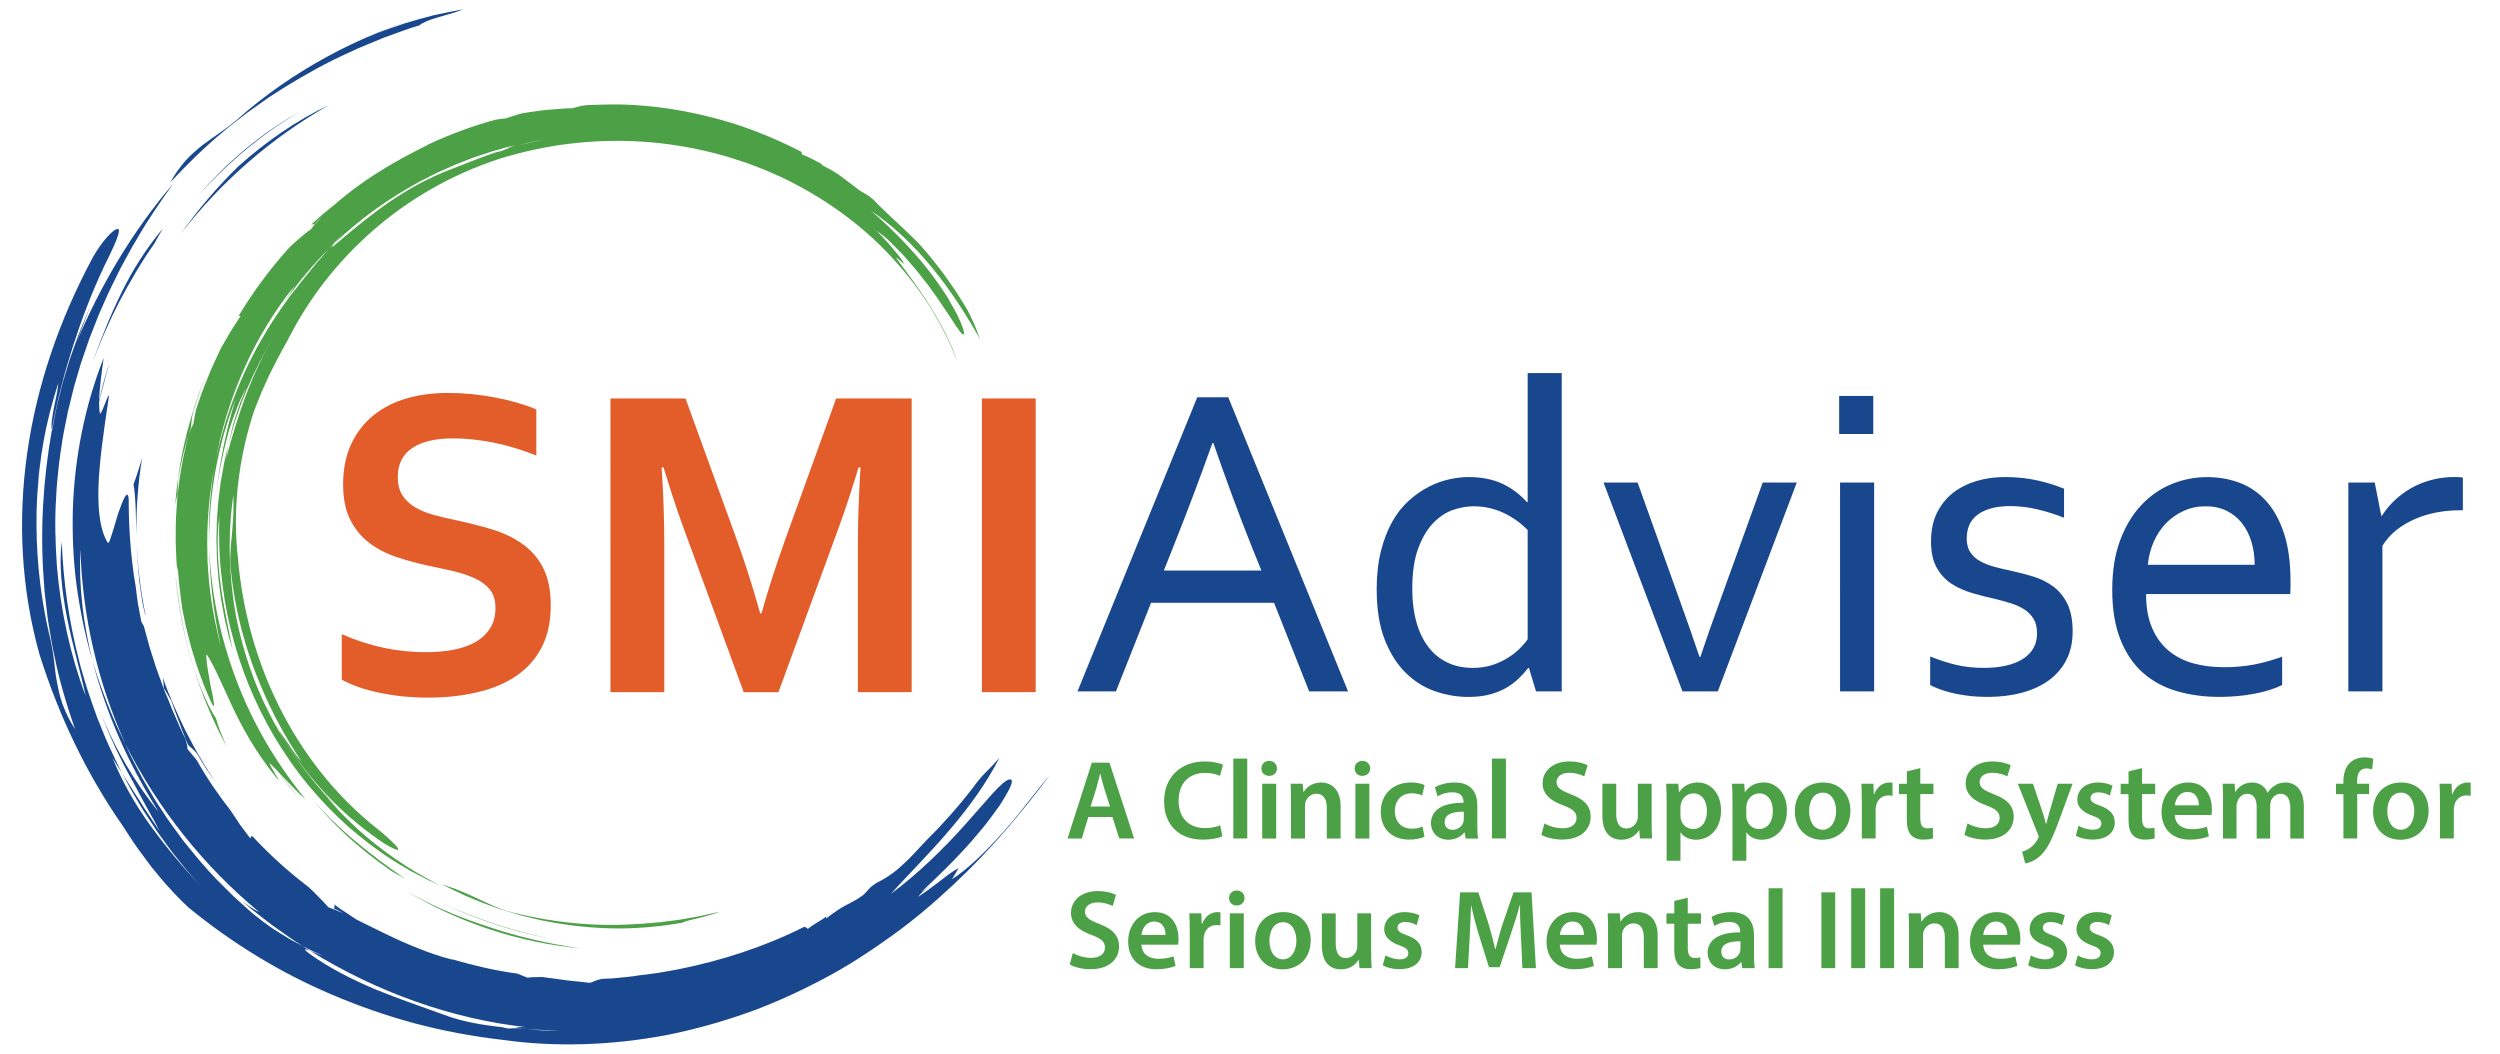
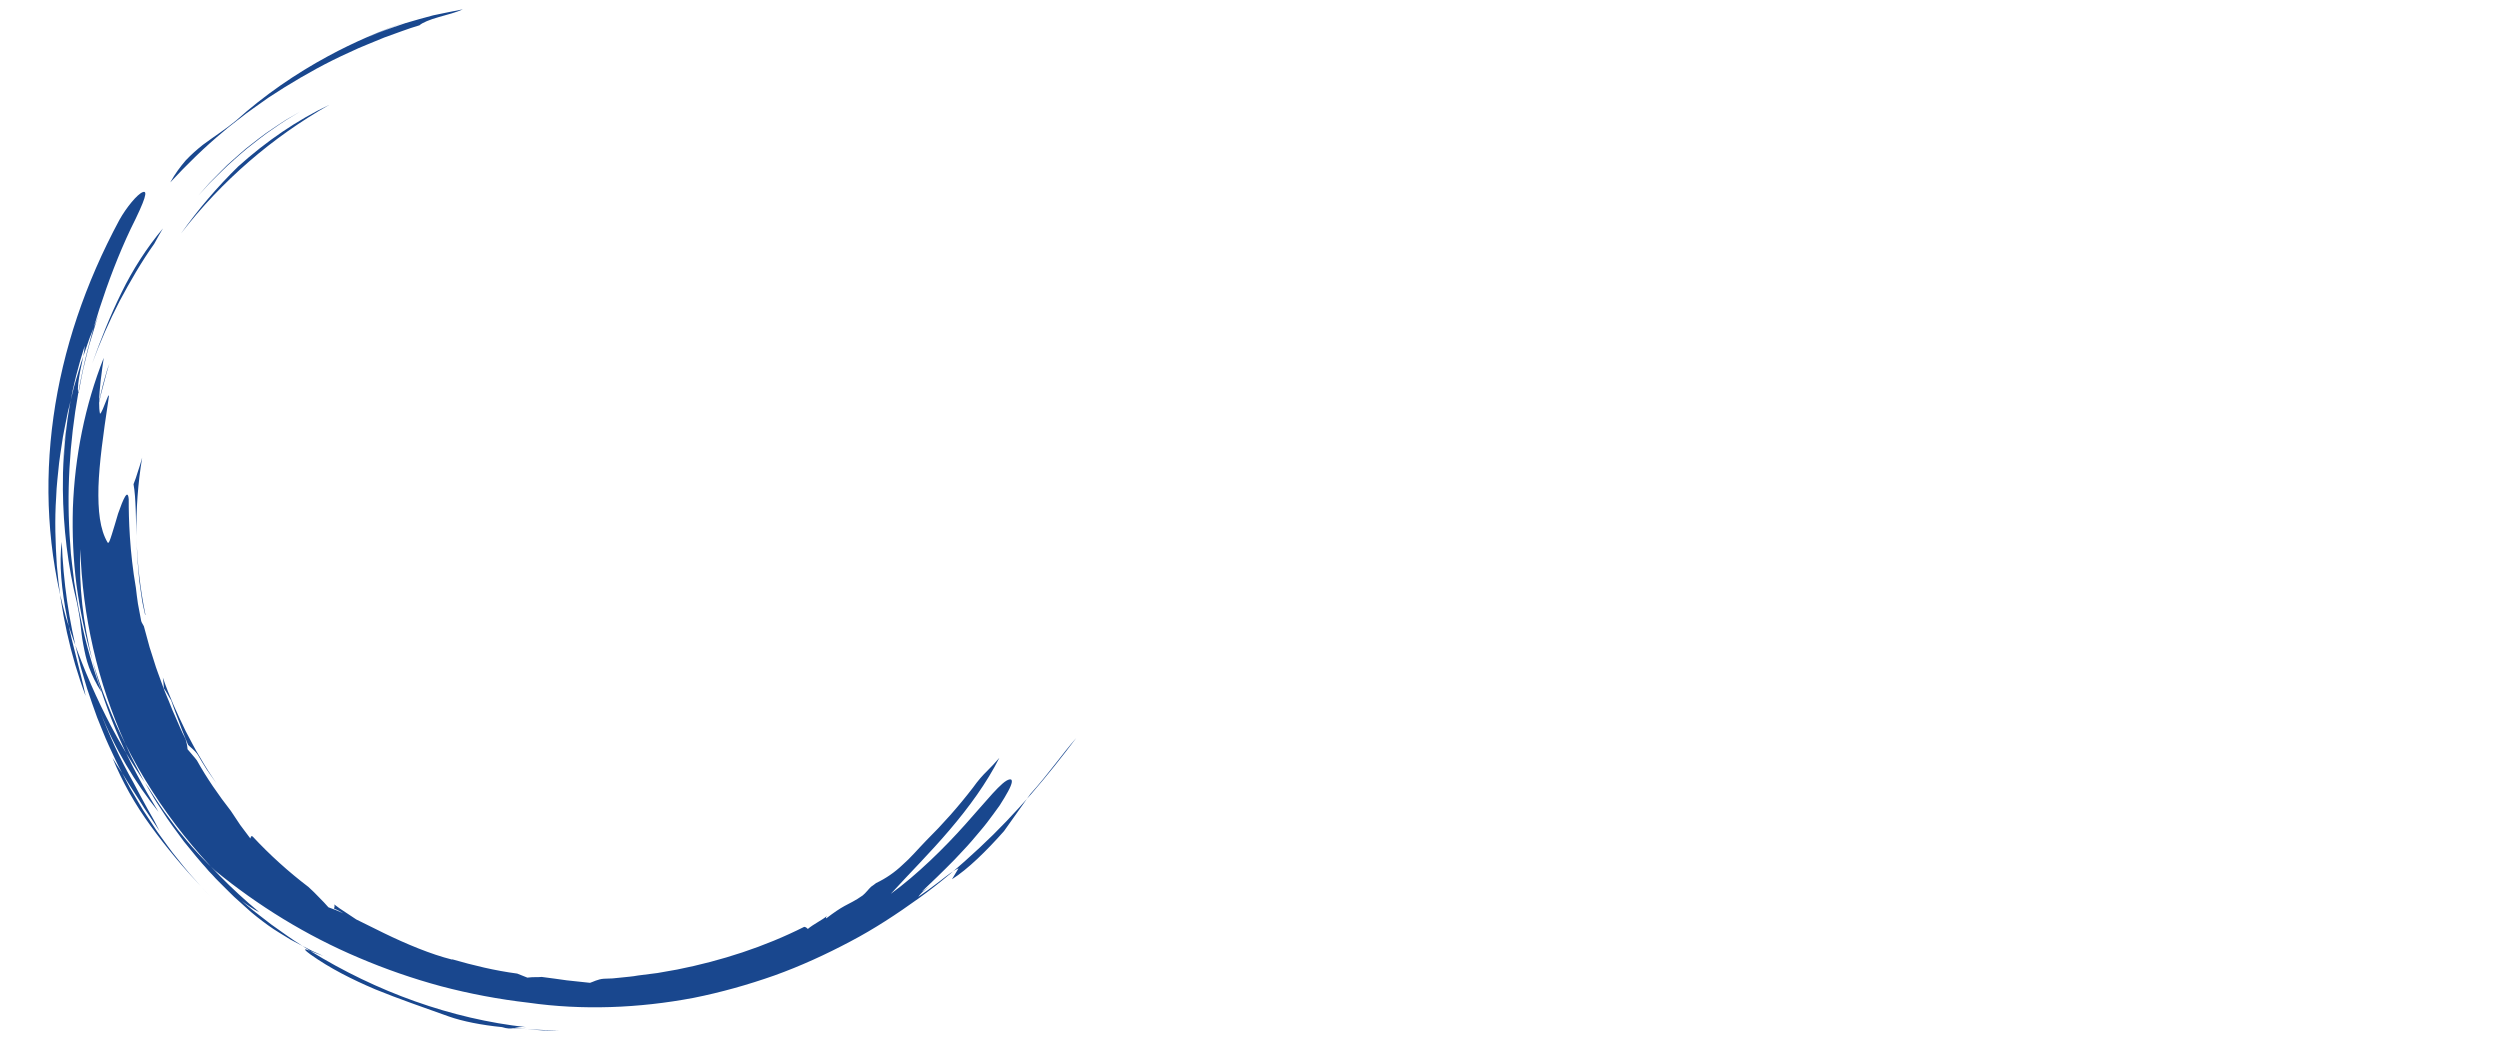
<svg xmlns="http://www.w3.org/2000/svg" width="612px" height="258px" viewBox="0 0 1210 515">
  <style type="text/css">.st0{fill:#19478E;} .st1{fill:#4CA046;} .st2{fill:#E25D29;}</style>
-   <path d="M520.7 337.85l58.53-143.73h15.15l58.54 143.73h-19l-17.17-43.3h-60.1l-17.16 43.3h-18.8zm65.95-121.38c-6.4 17.9-12.54 34.15-18.37 48.77l-5.37 13.54h47.65l-5.45-13.52c-5.9-14.88-11.9-31.15-18.02-48.78h-.43zM666.9 288.12c0-7.1.7-13.37 2.08-18.85s3.24-10.26 5.53-14.34c2.3-4.08 5-7.5 8.07-10.26 3.08-2.76 6.27-5 9.56-6.7 3.3-1.73 6.64-2.96 10.04-3.72 3.4-.75 6.6-1.13 9.6-1.13 6.24 0 11.65 1.04 16.23 3.12s8.7 5.12 12.35 9.13h.32V182.3h16.65v155.56h-12.57l-3.44-11.4h-.42c-1.3 1.66-2.8 3.32-4.5 5-1.73 1.7-3.75 3.22-6.08 4.58-2.33 1.36-5 2.45-8.06 3.28-3.04.82-6.57 1.24-10.58 1.24-5.6 0-11.06-.95-16.44-2.85s-10.15-4.93-14.34-9.12-7.57-9.6-10.15-16.22c-2.55-6.64-3.84-14.72-3.84-24.24zm17.4-.22c0 5.87.65 11.2 1.98 15.95 1.32 4.76 3.24 8.8 5.75 12.14 2.5 3.32 5.6 5.88 9.24 7.67 3.65 1.8 7.84 2.7 12.57 2.7 3.5 0 6.7-.47 9.56-1.4 2.86-.94 5.42-2.12 7.68-3.55 2.26-1.43 4.2-2.95 5.8-4.57s2.88-3.1 3.8-4.46V259c-3.43-3.5-7.4-6.32-11.9-8.43-4.52-2.1-9.4-3.17-14.62-3.17-3.15 0-6.46.6-9.94 1.77-3.47 1.18-6.7 3.3-9.67 6.4-2.97 3.07-5.42 7.2-7.36 12.4-1.94 5.2-2.9 11.84-2.9 19.93zM825.07 321c2.46-7.46 5.8-16.95 10-28.48l20.46-56.72h16.65L833.6 337.85h-17.27L777.75 235.8h16.65l20.3 56.72c4.03 11.17 7.34 20.66 9.94 28.47h.43zM892.9 212.06v-18.58h16.66v18.58H892.9zm.43 125.8V235.8h16.65v102.05h-16.65zM955.2 262.98c0 2.8.6 5.1 1.8 6.88 1.18 1.8 2.77 3.24 4.77 4.35 2 1.12 4.3 2.03 6.93 2.75 2.62.72 5.34 1.36 8.14 1.93 3.85.86 7.5 1.8 10.92 2.85 3.43 1.04 6.6 2.6 9.5 4.67 2.9 2.08 5.25 4.9 7.04 8.43s2.68 8.15 2.68 13.8c0 5.16-1 9.72-3 13.7-2.02 3.97-4.84 7.3-8.5 10s-8.02 4.72-13.1 6.1c-5.1 1.4-10.68 2.1-16.77 2.1-3.7 0-7.1-.2-10.14-.6-3.04-.38-5.73-.9-8.06-1.5s-4.32-1.23-5.96-1.87c-1.65-.64-3-1.25-4.08-1.83v-13.96c4.22 1.72 8.4 3.08 12.55 4.08 4.16 1 8.73 1.5 13.72 1.5 3.94 0 7.5-.36 10.65-1.07 3.16-.7 5.9-1.77 8.17-3.17s4.04-3.14 5.27-5.25c1.24-2.1 1.86-4.57 1.86-7.36 0-2.87-.56-5.24-1.7-7.1-1.1-1.86-2.63-3.4-4.53-4.62-1.9-1.22-4.1-2.22-6.6-3-2.5-.8-5.1-1.5-7.85-2.16-3.58-.8-7.22-1.72-10.92-2.8-3.7-1.06-7.05-2.57-10.07-4.5-3.03-1.93-5.47-4.57-7.34-7.9s-2.8-7.6-2.8-12.84c0-5.37.98-10.02 2.9-13.96 1.94-3.94 4.56-7.2 7.85-9.78 3.3-2.58 7.13-4.5 11.5-5.8 4.37-1.3 9-1.93 13.86-1.93 5.66 0 10.9.55 15.74 1.62s9.22 2.44 13.16 4.08v14.18c-4.2-1.65-8.44-3-12.74-4.03-4.3-1.04-8.72-1.6-13.26-1.67-3.84 0-7.13.4-9.85 1.18-2.72.8-4.95 1.88-6.7 3.28s-3.02 3.04-3.83 4.94c-.76 1.9-1.16 4-1.16 6.3zM1080.68 326.04c5.5 0 10.54-.45 15.1-1.34 4.54-.9 9.07-2.17 13.58-3.8v13.85c-3.65 1.8-8.16 3.2-13.54 4.24-5.37 1.03-11.14 1.55-17.3 1.55-7.3 0-14.15-.93-20.56-2.8-6.4-1.85-11.96-4.86-16.65-9-4.68-4.16-8.35-9.6-11-16.28-2.65-6.7-3.98-14.77-3.98-24.22 0-9.3 1.3-17.38 3.86-24.22 2.57-6.84 6-12.55 10.3-17.13 4.28-4.58 9.2-8.02 14.78-10.3 5.57-2.3 11.4-3.45 17.47-3.45 5.7 0 11.05.95 16.02 2.85 4.96 1.9 9.27 4.9 12.9 8.97 3.65 4.08 6.53 9.35 8.64 15.8 2.1 6.44 3.15 14.17 3.15 23.2 0 .85 0 1.58 0 2.2 0 .6-.04 1.98-.1 4.13h-70.48c0 6.52.98 12.05 2.95 16.6 1.97 4.55 4.65 8.24 8.06 11.06 3.4 2.83 7.4 4.9 11.98 6.18 4.58 1.25 9.52 1.9 14.82 1.9zm-8.78-78.64c-3.84 0-7.4.75-10.7 2.26s-6.2 3.54-8.66 6.12c-2.47 2.58-4.46 5.6-5.98 9.08-1.52 3.47-2.47 7.18-2.83 11.12h52.2c0-4-.52-7.75-1.57-11.23-1.05-3.47-2.6-6.5-4.62-9.08-2.03-2.58-4.53-4.6-7.5-6.07-3-1.46-6.43-2.2-10.34-2.2zM1197.66 249.34h-1.3c-3.93 0-7.8.36-11.6 1.07-3.8.73-7.35 1.82-10.68 3.3-3.33 1.46-6.34 3.27-9.02 5.4-2.7 2.16-4.92 4.7-6.7 7.64v71.1h-16.66V235.8h12.9l3.2 16.22h.33c1.65-2.65 3.67-5.12 6.07-7.4 2.4-2.3 5.1-4.3 8.1-6.03s6.3-3.07 9.9-4.04c3.57-.97 7.33-1.45 11.27-1.45.7 0 1.45.03 2.2.06.75.04 1.4.1 2 .16v16.02z" class="st0" />
-   <path d="M526 399.24l-3.2 10.5h-6.97l11.87-37.05h8.63l12.04 37.03h-7.25l-3.36-10.5H526zm10.6-5.12l-2.9-9.12c-.72-2.26-1.33-4.78-1.88-6.93h-.1c-.56 2.14-1.1 4.73-1.77 6.93l-2.86 9.12h9.5zM591.48 408.64c-1.6.82-5.1 1.64-9.56 1.64-11.76 0-18.9-7.37-18.9-18.63 0-12.2 8.46-19.56 19.78-19.56 4.45 0 7.63.92 9 1.64l-1.47 5.38c-1.76-.77-4.17-1.43-7.25-1.43-7.53 0-12.97 4.7-12.97 13.62 0 8.13 4.8 13.35 12.93 13.35 2.75 0 5.6-.55 7.37-1.37l1.08 5.34zM596.84 370.7h6.82v39.03h-6.82V370.7zM618.17 375.5c0 2.03-1.48 3.63-3.85 3.63-2.25 0-3.73-1.6-3.73-3.63 0-2.1 1.53-3.68 3.78-3.68 2.3 0 3.74 1.6 3.8 3.68zm-7.2 34.24v-26.76h6.82v26.76h-6.83zM625.05 390.94c0-3.08-.05-5.66-.22-7.97h5.93l.33 4h.16c1.15-2.07 4.07-4.6 8.52-4.6 4.67 0 9.5 3.02 9.5 11.48v15.9h-6.75v-15.12c0-3.85-1.43-6.76-5.1-6.76-2.7 0-4.57 1.92-5.3 3.96-.2.6-.26 1.43-.26 2.2v15.72h-6.82v-18.8zM663.7 375.5c0 2.03-1.47 3.63-3.84 3.63-2.25 0-3.73-1.6-3.73-3.63 0-2.1 1.54-3.68 3.8-3.68 2.3 0 3.73 1.6 3.78 3.68zm-7.2 34.24v-26.76h6.83v26.76h-6.82zM690.27 408.9c-1.43.67-4.23 1.38-7.58 1.38-8.36 0-13.8-5.33-13.8-13.63 0-8.02 5.48-14.3 14.88-14.3 2.47 0 5 .56 6.54 1.27l-1.2 5.06c-1.1-.5-2.7-1.04-5.12-1.04-5.17 0-8.25 3.8-8.2 8.68 0 5.5 3.58 8.63 8.2 8.63 2.36 0 4-.5 5.33-1.04l.94 5zM710.34 409.74l-.43-2.97h-.16c-1.65 2.1-4.45 3.57-7.9 3.57-5.4 0-8.42-3.9-8.42-7.97 0-6.76 6-10.16 15.9-10.1v-.45c0-1.76-.73-4.67-5.45-4.67-2.64 0-5.38.82-7.2 1.98l-1.32-4.4c1.98-1.2 5.44-2.36 9.67-2.36 8.57 0 11.05 5.44 11.05 11.27v9.67c0 2.43.1 4.8.38 6.44h-6.1zm-.88-13.1c-4.78-.1-9.34.95-9.34 5 0 2.65 1.7 3.86 3.85 3.86 2.7 0 4.67-1.76 5.28-3.68.17-.5.22-1.04.22-1.48v-3.7zM723.23 370.7h6.82v39.03h-6.82V370.7zM748.85 402.37c2.2 1.27 5.5 2.36 8.96 2.36 4.36 0 6.77-2.03 6.77-5.05 0-2.8-1.87-4.45-6.6-6.16-6.1-2.2-10-5.44-10-10.77 0-6.05 5.06-10.66 13.08-10.66 4 0 6.98.87 8.9 1.86l-1.64 5.44c-1.3-.7-3.9-1.76-7.36-1.76-4.3 0-6.16 2.3-6.16 4.45 0 2.85 2.14 4.16 7.1 6.1 6.42 2.4 9.55 5.65 9.55 10.98 0 5.94-4.5 11.1-14.07 11.1-3.9 0-7.97-1.1-10-2.3l1.5-5.6zM801.25 401.7c0 3.2.1 5.83.22 8.03h-5.93l-.33-4.07h-.1c-1.15 1.92-3.8 4.67-8.58 4.67-4.9 0-9.34-2.9-9.34-11.65v-15.7h6.76v14.55c0 4.45 1.43 7.3 5 7.3 2.7 0 4.45-1.9 5.17-3.62.23-.6.4-1.3.4-2.08v-16.15h6.75v18.74zM808.58 391.87c0-3.52-.1-6.38-.22-8.9h5.93l.32 4.12h.1c2-3.03 5.12-4.73 9.2-4.73 6.15 0 11.26 5.28 11.26 13.63 0 9.67-6.1 14.34-12.2 14.34-3.35 0-6.16-1.43-7.53-3.57h-.1v13.85h-6.77v-28.75zm6.76 6.65c0 .66.06 1.27.22 1.87.66 2.74 3.08 4.72 5.93 4.72 4.28 0 6.8-3.57 6.8-8.85 0-4.73-2.3-8.58-6.64-8.58-2.8 0-5.38 2.02-6.05 5-.16.54-.26 1.14-.26 1.7v4.12zM840.76 391.87c0-3.52-.1-6.38-.22-8.9h5.93l.33 4.12h.1c2-3.03 5.12-4.73 9.2-4.73 6.15 0 11.26 5.28 11.26 13.63 0 9.67-6.1 14.34-12.2 14.34-3.35 0-6.16-1.43-7.53-3.57h-.1v13.85h-6.77v-28.75zm6.76 6.65c0 .66.06 1.27.22 1.87.66 2.74 3.08 4.72 5.93 4.72 4.3 0 6.82-3.57 6.82-8.85 0-4.73-2.32-8.58-6.66-8.58-2.8 0-5.38 2.02-6.05 5-.18.54-.28 1.14-.28 1.7v4.12zM898.38 396.1c0 9.85-6.93 14.25-13.74 14.25-7.58 0-13.4-5.22-13.4-13.8 0-8.8 5.76-14.18 13.84-14.18 7.97 0 13.3 5.6 13.3 13.74zm-20.17.28c0 5.17 2.54 9.07 6.66 9.07 3.85 0 6.54-3.8 6.54-9.18 0-4.18-1.87-8.96-6.5-8.96-4.77 0-6.7 4.63-6.7 9.08zM903.95 391.6c0-3.63-.05-6.2-.22-8.63h5.88l.23 5.1h.22c1.32-3.78 4.45-5.7 7.3-5.7.67 0 1.05.04 1.6.16v6.37c-.55-.1-1.15-.22-1.98-.22-3.24 0-5.44 2.08-6.04 5.1-.1.62-.22 1.33-.22 2.1v13.84h-6.75V391.6zM932.54 375.33v7.64h6.43v5.05h-6.43v11.82c0 3.24.88 4.94 3.47 4.94 1.16 0 2.04-.17 2.65-.33l.1 5.17c-.98.38-2.74.66-4.88.66-2.47 0-4.56-.82-5.82-2.2-1.43-1.54-2.1-3.96-2.1-7.47v-12.57h-3.83v-5.05h3.84v-6.05l6.58-1.6zM955.6 402.37c2.2 1.27 5.5 2.36 8.95 2.36 4.35 0 6.76-2.03 6.76-5.05 0-2.8-1.86-4.45-6.6-6.16-6.1-2.2-10-5.44-10-10.77 0-6.05 5.06-10.66 13.1-10.66 4 0 6.97.87 8.9 1.86l-1.65 5.44c-1.32-.7-3.9-1.76-7.37-1.76-4.3 0-6.16 2.3-6.16 4.45 0 2.85 2.14 4.16 7.1 6.1 6.42 2.4 9.55 5.65 9.55 10.98 0 5.94-4.5 11.1-14.07 11.1-3.9 0-7.97-1.1-10-2.3l1.5-5.6zM987.6 382.97l4.84 14.34c.55 1.66 1.1 3.7 1.48 5.23h.17c.43-1.54.93-3.52 1.42-5.28l4.18-14.3h7.25l-6.7 18.25c-3.68 10-6.16 14.46-9.34 17.2-2.63 2.36-5.37 3.24-7.08 3.46l-1.54-5.72c1.15-.27 2.58-.88 3.96-1.87 1.26-.83 2.75-2.42 3.68-4.23.27-.5.44-.88.44-1.2 0-.28-.06-.67-.4-1.33l-9.77-24.55h7.4zM1009.88 403.52c1.54.94 4.45 1.92 6.87 1.92 2.96 0 4.28-1.2 4.28-2.96 0-1.82-1.1-2.75-4.4-3.9-5.22-1.83-7.42-4.68-7.36-7.82 0-4.72 3.9-8.4 10.1-8.4 2.97 0 5.56.76 7.1 1.58l-1.32 4.78c-1.15-.66-3.3-1.54-5.66-1.54-2.43 0-3.75 1.15-3.75 2.8 0 1.7 1.27 2.52 4.67 3.73 4.84 1.77 7.1 4.24 7.15 8.2 0 4.84-3.8 8.35-10.88 8.35-3.25 0-6.17-.77-8.14-1.87l1.32-4.86zM1040.9 375.33v7.64h6.42v5.05h-6.43v11.82c0 3.24.87 4.94 3.46 4.94 1.15 0 2.03-.17 2.64-.33l.1 5.17c-.98.38-2.74.66-4.88.66-2.47 0-4.56-.82-5.82-2.2-1.43-1.54-2.1-3.96-2.1-7.47v-12.57h-3.83v-5.05h3.84v-6.05l6.6-1.6zM1056.9 398.25c.17 4.84 3.97 6.93 8.25 6.93 3.13 0 5.4-.44 7.42-1.2l1 4.67c-2.32.93-5.5 1.64-9.35 1.64-8.68 0-13.8-5.34-13.8-13.53 0-7.42 4.5-14.4 13.08-14.4 8.68 0 11.54 7.15 11.54 13.03 0 1.26-.1 2.25-.22 2.86h-17.9zm11.76-4.73c.06-2.47-1.04-6.54-5.55-6.54-4.16 0-5.92 3.8-6.2 6.54h11.76zM1080.5 390.94c0-3.08-.05-5.66-.22-7.97h5.82l.27 3.96h.17c1.32-2.1 3.74-4.56 8.25-4.56 3.5 0 6.25 1.98 7.4 4.94h.12c.94-1.47 2.04-2.57 3.3-3.34 1.48-1.04 3.2-1.6 5.38-1.6 4.45 0 8.96 3.03 8.96 11.6v15.78h-6.6v-14.78c0-4.45-1.54-7.1-4.78-7.1-2.3 0-4 1.66-4.73 3.58-.17.66-.33 1.48-.33 2.26v16.05h-6.6v-15.5c0-3.74-1.48-6.38-4.6-6.38-2.54 0-4.25 1.98-4.85 3.85-.28.66-.4 1.43-.4 2.2v15.83h-6.6v-18.8zM1139.3 409.74v-21.7h-3.64v-5.06h3.63v-1.16c0-3.46.93-6.92 3.23-9.12 1.98-1.87 4.67-2.6 6.98-2.6 1.83 0 3.25.28 4.36.67l-.5 5.22c-.7-.28-1.65-.5-2.86-.5-3.35 0-4.5 2.8-4.5 6.1v1.38h5.87v5.05h-5.82v21.7h-6.76zM1180.92 396.1c0 9.85-6.93 14.25-13.74 14.25-7.58 0-13.4-5.22-13.4-13.8 0-8.8 5.76-14.18 13.84-14.18 7.96 0 13.3 5.6 13.3 13.74zm-20.18.28c0 5.17 2.53 9.07 6.65 9.07 3.84 0 6.53-3.8 6.53-9.18 0-4.18-1.87-8.96-6.48-8.96-4.78 0-6.7 4.63-6.7 9.08zM1186.48 391.6c0-3.63-.05-6.2-.22-8.63h5.88l.22 5.1h.22c1.32-3.78 4.45-5.7 7.3-5.7.67 0 1.05.04 1.6.16v6.37c-.55-.1-1.15-.22-1.98-.22-3.24 0-5.44 2.08-6.04 5.1-.1.62-.22 1.33-.22 2.1v13.84h-6.76V391.6zM518.4 465.7c2.2 1.27 5.5 2.36 8.97 2.36 4.35 0 6.76-2.03 6.76-5.05 0-2.8-1.87-4.44-6.6-6.15-6.1-2.2-10-5.44-10-10.77 0-6.05 5.06-10.66 13.08-10.66 4.02 0 7 .88 8.9 1.87l-1.63 5.43c-1.32-.7-3.9-1.76-7.37-1.76-4.3 0-6.16 2.3-6.16 4.45 0 2.86 2.14 4.17 7.1 6.1 6.42 2.42 9.55 5.66 9.55 11 0 5.93-4.52 11.1-14.08 11.1-3.9 0-7.97-1.1-10-2.32l1.5-5.6zM551.96 461.58c.16 4.84 3.96 6.93 8.24 6.93 3.13 0 5.4-.43 7.42-1.2l1 4.68c-2.32.93-5.5 1.64-9.35 1.64-8.68 0-13.8-5.33-13.8-13.52 0-7.42 4.5-14.4 13.08-14.4 8.68 0 11.54 7.15 11.54 13.03 0 1.26-.12 2.25-.23 2.86h-17.9zm11.76-4.72c.06-2.47-1.04-6.54-5.55-6.54-4.17 0-5.93 3.8-6.2 6.54h11.75zM575.55 454.94c0-3.63-.05-6.2-.22-8.63h5.88l.23 5.12h.22c1.32-3.8 4.45-5.72 7.3-5.72.67 0 1.05.05 1.6.17v6.37c-.55-.1-1.15-.22-1.98-.22-3.24 0-5.44 2.08-6.04 5.1-.1.62-.22 1.33-.22 2.1v13.84h-6.75v-18.12zM602.33 438.83c0 2.03-1.48 3.63-3.85 3.63-2.25 0-3.73-1.6-3.73-3.63 0-2.1 1.54-3.68 3.8-3.68 2.3 0 3.73 1.6 3.78 3.68zm-7.2 34.24V446.3h6.82v26.77h-6.82zM634.66 459.44c0 9.84-6.93 14.23-13.74 14.23-7.58 0-13.4-5.22-13.4-13.8 0-8.8 5.76-14.18 13.84-14.18 7.97 0 13.3 5.6 13.3 13.74zm-20.17.27c0 5.18 2.52 9.08 6.64 9.08 3.85 0 6.54-3.8 6.54-9.18 0-4.18-1.87-8.96-6.48-8.96-4.8 0-6.7 4.63-6.7 9.07zM664.2 465.05c0 3.2.1 5.82.22 8.02h-5.93l-.34-4.07h-.1c-1.16 1.92-3.8 4.67-8.6 4.67-4.88 0-9.33-2.9-9.33-11.65v-15.7h6.76v14.55c0 4.45 1.42 7.3 5 7.3 2.68 0 4.44-1.9 5.15-3.62.22-.6.4-1.32.4-2.1v-16.14h6.75v18.75zM671.2 466.86c1.54.94 4.45 1.92 6.87 1.92 2.96 0 4.28-1.2 4.28-2.96 0-1.82-1.1-2.75-4.4-3.9-5.22-1.83-7.42-4.68-7.36-7.82 0-4.72 3.9-8.4 10.1-8.4 2.96 0 5.55.76 7.1 1.58l-1.33 4.78c-1.15-.66-3.3-1.54-5.66-1.54-2.4 0-3.73 1.15-3.73 2.8 0 1.7 1.27 2.52 4.67 3.73 4.84 1.76 7.1 4.23 7.15 8.2 0 4.83-3.8 8.34-10.9 8.34-3.23 0-6.15-.78-8.12-1.88l1.32-4.86zM737.4 457.96c-.23-4.78-.5-10.55-.45-15.55h-.17c-1.2 4.52-2.75 9.52-4.4 14.2L727 472.63h-5.22l-4.95-15.83c-1.43-4.72-2.75-9.77-3.73-14.4h-.1c-.18 4.85-.4 10.73-.67 15.8l-.82 14.88h-6.3l2.46-37.04h8.9l4.84 14.9c1.32 4.34 2.47 8.73 3.4 12.85h.18c1-4.02 2.25-8.58 3.68-12.92l5.1-14.84h8.8l2.14 37.04h-6.6l-.7-15.12zM756.4 461.58c.15 4.84 3.95 6.93 8.23 6.93 3.13 0 5.4-.43 7.42-1.2l1 4.68c-2.32.93-5.5 1.64-9.35 1.64-8.68 0-13.8-5.33-13.8-13.52 0-7.42 4.5-14.4 13.08-14.4 8.68 0 11.54 7.15 11.54 13.03 0 1.26-.1 2.25-.22 2.86h-17.9zm11.75-4.72c.06-2.47-1.04-6.54-5.55-6.54-4.17 0-5.93 3.8-6.2 6.54h11.75zM779.98 454.27c0-3.08-.05-5.66-.22-7.97h5.93l.32 4h.17c1.14-2.07 4.06-4.6 8.5-4.6 4.68 0 9.52 3.02 9.52 11.48v15.9h-6.76v-15.12c0-3.85-1.43-6.76-5.1-6.76-2.7 0-4.57 1.92-5.3 3.96-.2.6-.26 1.43-.26 2.2v15.72h-6.82v-18.8zM818.92 438.67v7.64h6.44v5.06h-6.44v11.82c0 3.24.88 4.94 3.47 4.94 1.14 0 2.02-.17 2.63-.33l.1 5.16c-.98.38-2.74.66-4.88.66-2.47 0-4.56-.82-5.82-2.2-1.43-1.54-2.1-3.96-2.1-7.47v-12.58h-3.83v-5.05h3.84v-6.05l6.58-1.6zM845.53 473.07l-.43-2.97h-.17c-1.65 2.1-4.45 3.57-7.9 3.57-5.4 0-8.42-3.9-8.42-7.97 0-6.76 6-10.16 15.9-10.1v-.45c0-1.76-.72-4.67-5.44-4.67-2.64 0-5.38.82-7.2 1.98l-1.32-4.4c1.98-1.2 5.44-2.36 9.67-2.36 8.58 0 11.06 5.44 11.06 11.27v9.67c0 2.42.1 4.78.38 6.43h-6.1zm-.88-13.08c-4.78-.12-9.34.93-9.34 5 0 2.63 1.72 3.84 3.86 3.84 2.7 0 4.67-1.76 5.28-3.68.17-.5.22-1.04.22-1.48v-3.7zM858.4 434.05h6.83v39.02h-6.82v-39.02zM890.97 436.03v37.04h-6.76v-37.04h6.77zM898.78 434.05h6.82v39.02h-6.82v-39.02zM912.92 434.05h6.82v39.02h-6.82v-39.02zM927.05 454.27c0-3.08-.05-5.66-.22-7.97h5.93l.33 4h.16c1.15-2.07 4.07-4.6 8.52-4.6 4.67 0 9.5 3.02 9.5 11.48v15.9h-6.75v-15.12c0-3.85-1.43-6.76-5.1-6.76-2.7 0-4.57 1.92-5.3 3.96-.2.6-.26 1.43-.26 2.2v15.72h-6.82v-18.8zM963.3 461.58c.16 4.84 3.96 6.93 8.24 6.93 3.13 0 5.4-.43 7.42-1.2l1 4.68c-2.32.93-5.5 1.64-9.35 1.64-8.67 0-13.8-5.33-13.8-13.52 0-7.42 4.52-14.4 13.1-14.4 8.67 0 11.53 7.15 11.53 13.03 0 1.26-.1 2.25-.22 2.86h-17.9zm11.75-4.72c.06-2.47-1.04-6.54-5.55-6.54-4.17 0-5.93 3.8-6.2 6.54h11.75zM986.56 466.86c1.54.94 4.45 1.92 6.87 1.92 2.96 0 4.28-1.2 4.28-2.96 0-1.82-1.1-2.75-4.4-3.9-5.2-1.83-7.4-4.68-7.35-7.82 0-4.72 3.9-8.4 10.1-8.4 2.97 0 5.56.76 7.1 1.58l-1.32 4.78c-1.15-.66-3.3-1.54-5.66-1.54-2.42 0-3.74 1.15-3.74 2.8 0 1.7 1.27 2.52 4.67 3.73 4.84 1.76 7.1 4.23 7.15 8.2 0 4.83-3.8 8.34-10.88 8.34-3.24 0-6.16-.78-8.13-1.88l1.32-4.86zM1009.5 466.86c1.53.94 4.44 1.92 6.86 1.92 2.96 0 4.28-1.2 4.28-2.96 0-1.82-1.1-2.75-4.4-3.9-5.22-1.83-7.42-4.68-7.36-7.82 0-4.72 3.9-8.4 10.1-8.4 2.97 0 5.56.76 7.1 1.58l-1.32 4.78c-1.15-.66-3.3-1.54-5.66-1.54-2.42 0-3.74 1.15-3.74 2.8 0 1.7 1.27 2.52 4.67 3.73 4.84 1.76 7.1 4.23 7.15 8.2 0 4.83-3.8 8.34-10.88 8.34-3.24 0-6.16-.78-8.13-1.88l1.32-4.86z" class="st1" />
-   <path d="M236.3 297.03c0-3.65-.9-6.6-2.68-8.85-1.8-2.25-4.22-4.1-7.3-5.52-3.07-1.43-6.52-2.6-10.34-3.5-3.83-.88-7.85-1.76-12.07-2.62-5.57-1.22-10.9-2.66-15.97-4.35-5.08-1.7-9.55-4-13.4-6.98-3.87-2.96-6.95-6.74-9.24-11.3-2.3-4.6-3.44-10.3-3.44-17.17 0-7.58 1.32-14.18 3.97-19.8 2.64-5.6 6.24-10.25 10.78-13.93 4.55-3.68 9.88-6.44 16-8.26 6.1-1.82 13-2.74 20.64-2.74 7.65 0 15.34.75 23.06 2.25 7.72 1.5 14.37 3.43 19.95 5.8v22.52c-7.44-2.94-14.57-5.07-21.4-6.4-6.83-1.3-13.25-1.97-19.25-1.97-8.66 0-15.32 1.57-20 4.72-4.7 3.15-7.04 7.87-7.04 14.16 0 3.66.77 6.66 2.3 9.02 1.54 2.36 3.63 4.3 6.27 5.85 2.65 1.54 5.7 2.77 9.12 3.7 3.43.93 7.08 1.8 10.94 2.58 6.07 1.3 11.88 2.77 17.42 4.45 5.54 1.68 10.46 4.02 14.75 7.03 4.3 3 7.7 6.92 10.2 11.74 2.5 4.83 3.74 11 3.74 18.5 0 7.72-1.42 14.4-4.28 20.06-2.86 5.65-6.92 10.3-12.18 14-5.26 3.68-11.64 6.4-19.15 8.2-7.52 1.8-15.74 2.68-24.68 2.68-7.8 0-15.46-.76-23-2.3-7.55-1.52-13.83-3.7-18.83-6.48V309.9c7.07 3.08 13.97 5.3 20.7 6.7 6.7 1.4 13.65 2.1 20.8 2.1 4.15 0 8.22-.35 12.23-1.03 4-.68 7.6-1.84 10.78-3.5 3.2-1.63 5.75-3.87 7.68-6.7 1.95-2.8 2.92-6.3 2.92-10.44zM366.3 299.7c3.15-11.3 7.05-23.4 11.7-36.35l24.77-68.65h36.9v143.52H413.4V265.5c0-10.66.42-23.03 1.28-37.1h-.96c-1.22 4.06-2.65 8.64-4.3 13.72-1.64 5.08-3.35 10.1-5.14 15.02l-29.7 81.1H357.6l-29.7-81.1c-1.8-4.93-3.52-9.94-5.16-15.02-1.65-5.07-3.08-9.65-4.3-13.73h-.95c.87 13.22 1.3 25.55 1.3 37v72.83h-26.3V194.7h36.68l24.78 68.33c4.14 11.37 8.04 23.6 11.7 36.68h.64zM474 338.22V194.7h26.28v143.52H474z" class="st2" />
-   <path d="M110.66 58.44c2.38-1.88 4.76-3.76 7.28-5.47l7.44-5.27 7.68-4.93c10.34-6.4 21-12.33 32.12-17.3 2.75-1.3 5.5-2.56 8.35-3.67l8.44-3.47c5.74-2 11.38-4.28 17.22-5.97 1.26-1.24 5.08-2.8 9.37-4 4.3-1.2 8.97-2.43 11.8-3.8-5 .98-9.82 1.94-14.5 2.94-4.63 1.26-9.15 2.45-13.6 3.82-4.4 1.54-8.86 2.97-13.26 4.75-1.97.84-3.97 1.7-6 2.54 6.52-2.9 13.12-5.6 19.84-7.97-12.78 4.44-25.7 9.97-38.25 16.76-15.95 8.6-31.28 19.18-44.96 31.43-5.15 4.3-10.58 7.68-16.3 11.94-2.77 2.2-5.6 4.66-8.36 7.58-2.63 3.04-5.25 6.55-7.6 10.8 8.18-8.8 16.83-17.3 26.17-25.02 2.27-2 4.75-3.8 7.1-5.7zM194.77 9.98c2.8-.95 5.6-1.87 8.38-2.72-2.8.84-5.6 1.76-8.38 2.72zM73.82 111.6c-7.85 9.36-14.76 20.08-20.3 31.46-5.58 11.35-10.24 23.1-14.32 34.64 3.9-10.55 8.37-20.76 13.43-30.56 5.2-9.72 10.66-19.2 16.94-28.05.7-1.28 1.4-2.55 2.1-3.8.7-1.25 1.43-2.48 2.15-3.7zM108.62 78c2.05-1.8 4.06-3.62 6.14-5.33 4.27-3.3 8.37-6.74 12.8-9.65 2.2-1.5 4.32-3.02 6.52-4.4 2.24-1.35 4.46-2.7 6.67-4.02-2.23 1.3-4.5 2.6-6.75 3.9-2.23 1.38-4.4 2.9-6.62 4.37-4.5 2.9-8.64 6.32-12.93 9.64-2.1 1.74-4.1 3.57-6.15 5.38l-3.06 2.73-2.92 2.9-5.77 5.85-5.42 6.16c1.87-2.04 3.74-4.08 5.6-6.12 1.96-1.94 3.92-3.87 5.88-5.8 1.93-1.97 3.96-3.8 6.02-5.58zM79.92 348.1c.7 1.87 1.4 3.7 2.08 5.48 1.24 3.64 2.73 6.98 4.1 10.4.92 1 3.2 2.57 4.77 4.9 1.44 2.43 2.82 4.84 4.32 7.13 1.56 2.24 3.12 4.45 4.65 6.62-1.36-2.08-2.72-4.14-4.07-6.2-1.37-2.06-2.52-4.23-3.8-6.32-2.6-4.14-4.7-8.52-7-12.75-4.2-8.67-8.17-17.33-11.2-26.25.26 1.8.43 3.56.5 5.24 1.56 2.24 2.76 4.78 3.56 5.88.75 2 1.33 4 2.08 5.87zM484.8 406.12c-8.56 9.68-17.76 18.7-25.44 23.53l3.23-5.35c-2 .78-5.47 3.36-9.12 6.26-3.7 2.85-7.77 5.8-10.58 7.7 1.72-2.55 4.56-4.44 7.42-6.36-2.84 1.9-2.84 1.9-5.7 3.8 4.62-4.36 10.3-9.8 16-15.63 2.74-3 5.7-5.93 8.33-9.03 2.6-3.12 5.28-6.1 7.56-9.08 2.27-3 4.36-5.82 6.17-8.38 1.7-2.63 3.1-4.98 4.13-6.9 2.1-3.86 2.5-6.15.7-5.82-3.67.63-11.18 10.4-21.56 21.92-10.3 11.6-23.77 24.75-36.46 34 9.05-9.93 19.27-20.1 28.72-31.22 9.46-11.08 18.18-23.05 24.33-35.24-2.12 2.5-3.93 4.35-5.98 6.42-2.1 2.05-4.28 4.43-6.94 8.17-7.08 9.2-14.75 17.85-22.92 25.93-4 4.12-7.5 8.32-11.5 11.8-3.83 3.65-8.12 6.6-12.9 8.87-.78.62-1.57 1.22-2.4 1.76-1.47 1.37-2.58 3.04-4.18 4.32-3.68 2.64-6.3 3.7-8.8 5.1-2.5 1.38-4.96 3.02-8.97 6.07-.26-.24-.08-.64.3-1.13-2.34 2-6.67 4.03-9.3 6.3-.46-.46-.92-.93-1.77-1.03-19.44 9.77-40.4 16.56-62.04 20.86-3.23.57-6.43 1.13-9.62 1.7-3.2.4-6.4.8-9.57 1.22-2.68.52-5.44.68-8.2 1-1.4.15-2.8.28-4.22.42-1.4.1-2.84.1-4.28.16-2.87.18-5.37 1.6-6.73 2-3.75-.4-7.48-.8-11.38-1.22-3.87-.6-7.9-1.06-12.24-1.66-1.38.2-4.22-.05-7 .34-1.57-.65-3.23-1.3-4.97-1.98-10.88-1.44-21.45-4-31.78-6.98v.15c-10.4-2.58-22.5-7.67-33.3-12.92-4.82-2.33-9.37-4.64-13.56-6.7l-5.26-3.5-2.8-1.85-2.7-2c.3.8.1 1.44-.1 2.06 1.44.53 3 1.4 4.56 2.3-2.7-1.22-5.17-2.25-7.3-2.94-1.38-1.63-2.95-3.2-4.58-4.86-1.6-1.7-3.33-3.4-5.18-5.08-9.75-7.42-18.9-15.67-27.3-24.7-1.02-.46-.85.6-1.1 1-1.64-2.2-3.3-4.4-4.95-6.6-1.52-2.3-3.05-4.58-4.58-6.88-6.05-7.76-11.7-15.9-16.57-24.64-1.42-1.9-3.08-3.64-4.6-5.5-.06-1.47-.42-3.17-1.02-5.07-1.75-3.28-3.17-6.74-4.67-10.18-.5-1.15-1.06-2.43-1.67-3.8-.56-1.4-1.16-2.9-1.8-4.5-.66-1.57-1.35-3.25-2.08-5-.65-1.78-1.33-3.65-2.04-5.58-.68-1.94-1.48-3.9-2.16-5.98-.66-2.1-1.34-4.23-2.03-6.4-.34-1.1-.7-2.18-1.06-3.3-.3-1.1-.6-2.24-.92-3.38-.62-2.27-1.25-4.57-1.88-6.9-.8-1.3-1.36-2.35-1.4-3.04-.5-2.7-1-5.36-1.5-7.97-.4-2.6-.7-5.2-1-7.75-3.05-17.47-3.55-34-3.5-43.27-.44-5.57-2.74.02-5.2 7-1.05 3.5-2.12 7.3-3.05 10.14-.9 2.82-1.5 4.63-2.04 4.03-3.82-6.38-4.78-15.62-4.5-27.22.38-11.62 2.3-25.5 4.77-41.87 1.52-8.98-2.73 6-4.03 6.1-.3-1.47-.43-3.32-.42-5.4l.8-3.64c.4-1.72.9-3.4 1.34-5.12.92-3.4 1.73-6.86 2.85-10.2-.32.86-.64 1.72-.97 2.6-1.62 5.5-3.13 10.86-4 15.9.06-6.33 1.27-14.73 2.24-21.44-9.2 23.25-14.16 48.27-15.08 73.4-.35 12.57.16 25.18 1.78 37.66 1.72 12.45 4.25 24.8 7.78 36.83-4.6-18.3-6.7-36.87-5.92-54.43 1.04 32.47 8.35 65 22.05 95.28 15.9 31.68 38.37 59.75 65.36 82.1-2.8-1.3-5.58-3.3-8.57-5.5 2.4 1.97 4.68 4.06 7.16 5.9l7.33 5.67c5.05 3.57 10.02 7.24 15.27 10.48l5.03 2.58 5.16 2.32c-1.3-.45-4.37-1.64-6.5-2.52 32.46 20.08 69.05 33.28 105.64 37.3-2.94-.3-4.44.18-5.85.43 1.96.2 3.96.32 5.96.52 2.7.12 5.37.37 8.04.42 2.67.07 5.32.14 7.92.2-2.63.08-5.3.06-7.96 0-2.67-.1-5.33-.42-8-.63-2.2-.15-4.4-.18-6.56-.42-1.33.22-2.8.26-5.44-.55-10.05-1-19.3-2.85-25.86-5.16-12.48-4.48-24.57-8.6-36.06-13.3-11.4-4.85-22.17-10.3-31.55-16.97-4.36-3.2-2.92-2.9-.3-1.85-1.23-.8-2.46-1.58-3.7-2.38-1.93-1-3.87-2-5.78-3.06l-5.6-3.43c-3.78-2.27-7.32-4.92-10.83-7.68l-2.9-2.36-2.77-2.48-5.52-4.98c-1.8-1.7-3.5-3.48-5.26-5.2-1.73-1.77-3.54-3.45-5.15-5.3l-3.97-4.16 2.05 2.03c-4.32-4.57-8.2-9.5-12.16-14.34-3.7-5.04-7.5-10-10.8-15.26-1.72-2.6-3.44-5.17-4.96-7.87-1.55-2.68-3.18-5.3-4.66-8.02l-4.28-8.2c-1.47-2.7-2.62-5.56-3.94-8.33-6.54-13.08-11.94-26.76-16.13-40.85 3.34 12.95 7.82 25.78 13.25 38.2 5.42 12.45 12 24.35 19.04 35.77-11.22-14-21.54-31-28.74-49.65 4.55 12.07 10 23.96 16.46 35.3 2.3 4.42 4.7 8.8 6.9 12.85 2.35 3.97 4.34 7.73 5.9 10.88-1.82-2.64-3.46-5.25-5.13-7.7-.83-1.24-1.64-2.45-2.44-3.65-.77-1.22-1.5-2.42-2.25-3.6-1.48-2.35-2.94-4.6-4.4-6.82-1.34-2.25-2.7-4.44-4.06-6.58 1.28 2.44 2.58 4.9 3.87 7.35 1.4 2.4 2.82 4.8 4.23 7.2.7 1.2 1.4 2.4 2.14 3.6l2.3 3.5c1.54 2.33 3.05 4.7 4.64 7.03 3.34 4.52 6.5 9.22 10.15 13.57 1.8 2.2 3.5 4.47 5.4 6.62 1.88 2.13 3.77 4.27 5.67 6.4 1.46 1.7 3.05 3.3 4.58 4.9-1.57-1.62-3.13-3.2-4.58-4.9-8.54-9.07-16.85-18.96-24.43-29.4-7.62-10.42-14-21.75-18.7-33.3l2.3 3.72c.8 1.23 1.6 2.46 2.42 3.7-2.43-4.37-4.4-8.96-6.52-13.45-2.1-4.5-3.8-9.17-5.7-13.72-1.65-4.66-3.36-9.28-4.86-13.96l-2.1-7.07c-.72-2.34-1.4-4.7-1.94-7.08-4.88-18.95-7.67-38.3-8.37-57.67-1.45 10.44-.03 23.65 2.53 36.92 2.6 13.3 6.67 26.55 9.13 38.37-7.52-19.98-12.2-41.6-14.07-63.72-.73-11.07-1.1-22.25-.34-33.42.17-5.6.9-11.15 1.44-16.73.32-2.78.8-5.54 1.2-8.32.4-2.77.8-5.54 1.4-8.28l1.65-8.24c.62-2.73 1.33-5.44 2-8.15l1-4.06 1.16-4.02 2.38-8.03 2.72-7.9 1.36-3.95 1.53-3.88 3.04-7.74c1.12-2.53 2.24-5.06 3.36-7.6 1.07-2.54 2.28-5 3.52-7.48 1.22-2.47 2.44-4.93 3.66-7.4 2.68-4.77 5.1-9.7 8-14.32 5.4-9.48 11.6-18.35 17.8-27.14-19.76 23.1-35.46 49.47-47.5 78.03 1.06-2.72 2.2-5.64 3.4-8.66 1.2-3 2.2-6.2 3.54-9.24-1.17 2.4-2.07 4.9-3.1 7.3-.98 2.44-2.04 4.83-2.93 7.28-.9 2.47-1.76 4.9-2.64 7.36l-1.3 3.68-1.14 3.74c-.75 2.5-1.5 5-2.27 7.5-.7 2.54-1.3 5.1-1.94 7.7-1.37 5.13-2.27 10.45-3.3 15.87-.05-.07-.06-.18-.1-.27-4.34 24.38-5.88 49.37-3.95 74.1l.32 4.63.52 4.62 1.1 9.22c1.06 6.08 1.85 12.23 3.28 18.23 2.4 12.1 6 23.9 10 35.46-2.75-4.13-4.55-8.2-6.03-12-1.43-3.85-2.14-7.6-2.82-11.13-.7-3.53-1-6.98-1.4-10.34-.37-3.37-1.02-6.6-1.67-9.97-4.5-18.16-6.74-37-6.9-55.46-.1-10.88.52-21.62 1.7-32.05l-.82 9.27c-.36 3.4-.34 6.85-.52 10.28.8-20.55 3.95-37.8 10.3-57.7-.14 3.23-1.3 8-2.23 12.46-.8 4.5-1.43 8.63-.9 10.38 2.42-13.84 6.03-27.43 10.27-40.78 4.32-13.32 9.3-26.45 15.27-39.1 7.56-15.1 8.52-19.07 5.93-18.08-2.6.96-7.97 7.45-11.4 13.6-16.66 31-27.62 63.32-32.2 96.2-4.6 32.8-2.84 66.2 6.08 97.98 9.3 29.52 22.68 57.9 40.37 83.3 2.4 3.64 4.94 7.73 7.8 11.72 1.46 1.97 2.93 3.97 4.4 5.95.74 1 1.47 1.97 2.2 2.95.8.94 1.56 1.87 2.32 2.8 6 7.45 12.1 13.62 15.85 17.04 20.9 17.08 44.44 31.7 70.28 42.6 12.9 5.5 26.3 10.17 40.13 13.9 13.88 3.66 28.18 6.37 42.82 8.05 26.1 3.73 53.7 2.7 80.54-2.38 13.4-2.68 26.6-6.4 39.44-10.92 12.83-4.6 25.18-10.28 37.04-16.56 11.9-6.23 23-13.58 33.6-21.2 10.62-7.63 20.4-16 29.58-24.58 18.44-17.14 33.78-35.73 47.3-53.68-6.27 7.06-13.7 17.73-22.4 27.34zM63.65 223.64c-.63 2.36-1.36 4.62-2.08 6.78-.64 2.17-1.35 4.23-2.14 6.18 1.25 6.72 1.1 17.45 1.57 29.2.14 5.88.7 11.98 1.23 17.92.42 2.95.84 5.87 1.24 8.7.38 2.82 1.1 5.5 1.65 8.05l.14-.06c-2.6-12.78-4.08-25.64-4.38-38.48-.24-12.84.68-25.64 2.77-38.28zM110.63 81.3c-10.3 10.07-19.65 21.06-27.96 32.75 19.9-25.8 44.73-47.07 72.4-62.8-15.56 7.35-30.68 17.7-44.44 30.06z" class="st0" />
-   <path d="M326.3 448.97c1.83-.33 3.64-.68 5.44-1.06-1.8.4-3.62.74-5.44 1.07zM333.9 448.1c-1.94.33-3.87.66-5.8 1-.95.15-1.9.35-2.85.47l-2.87.37c-1.9.25-3.8.5-5.73.76-1.92.17-3.85.35-5.8.52-1.7.2-3.44.3-5.2.4 6.93-.47 13.82-1.38 20.65-2.64-11.97 2.16-24.66 3.2-37.58 2.94-14.9-.3-30.07-2.52-44.8-6.22-1.35-.35-2.66-.75-3.96-1.17-1.3-.44-2.53-1-3.8-1.53-1.24-.55-2.5-1.1-3.77-1.66-.65-.28-1.3-.56-1.93-.85-.64-.32-1.28-.64-1.93-.96-1.3-.63-2.64-1.26-4.03-1.87-1.38-.62-2.85-1.17-4.34-1.86-1.5-.64-3.08-1.27-4.76-1.87-.84-.3-1.7-.6-2.6-.88-.88-.32-1.78-.65-2.7-.96 2.14 1.2 4.38 2.24 6.62 3.3 2.24 1.05 4.46 2.2 6.78 3.1 2.3.94 4.6 1.9 6.92 2.85 2.36.84 4.72 1.68 7.08 2.52l1.77.63 1.8.54 3.62 1.08 3.6 1.08c1.22.37 2.46.6 3.68.92 2.46.57 4.9 1.22 7.4 1.74 2.48.46 4.97.92 7.47 1.38 10.02 1.6 20.22 2.47 30.44 2.47 10.2-.1 20.45-1.06 30.53-2.86 1.23-.77 4.58-1.47 8.2-2.34 1.8-.5 3.68-1 5.42-1.48 1.73-.5 3.3-.98 4.47-1.56-2.04.6-4.1.93-6.1 1.4-2 .4-3.95.9-5.9 1.23zM145.7 389.33c5.38 6.46 11.1 12.57 17.16 18.27 7.13 6.65 14.78 12.62 22.7 18.1 2.23 1.3 4.44 2.53 6.65 3.73-8.9-6.08-17.82-12.7-26.25-19.93-7.3-6.27-14.17-13.03-20.26-20.17zM251.5 456.1c2.34.55 4.66 1.23 7 1.68 2.36.47 4.7.94 7 1.4-2.3-.48-4.64-.98-7-1.48-2.34-.48-4.66-1.18-7.02-1.75-4.73-1.08-9.4-2.68-14.13-4.02-9.36-3.12-18.7-6.66-27.7-10.8 9.1 4.33 18.42 7.92 27.76 11 4.73 1.35 9.37 2.92 14.1 3.97zM82.6 227.02c.5-2.18.86-4.3 1.46-6.34.56-2.04 1.1-4.03 1.65-6 .3-.98.56-1.96.84-2.93l.96-2.87c.2-1.45.2-4.3 1-7.34 1-2.98 1.95-5.9 2.9-8.8.24-.7.47-1.43.7-2.15.27-.72.53-1.42.8-2.12.52-1.4 1.04-2.8 1.56-4.2-1 2.6-2.1 5.1-2.97 7.72-.9 2.6-1.76 5.2-2.63 7.77-.86 2.58-1.5 5.22-2.27 7.82-.36 1.3-.73 2.6-1.1 3.9-.3 1.3-.6 2.62-.9 3.93-2.53 10.46-4 21.02-4.86 31.5.34-1.97.72-3.84 1.24-5.54-.05-2.98.3-6.1.28-7.6.4-2.35.9-4.6 1.35-6.78zM121.58 334.8c-.58-1.37-1.15-2.73-1.7-4.1.56 1.4 1.13 2.74 1.7 4.1zM457.94 146.53c-1.62-2.74-3.65-5.55-5.7-8.6-8.43-12.1-20.95-25.16-32.5-35 10.78 7.24 21.16 17.14 30.18 28.2 9.06 11.05 16.75 23.2 23.26 34.8-1.24-2.92-1.93-5.34-3.1-7.9-.57-1.3-1.2-2.68-1.96-4.22-.76-1.54-1.66-3.27-2.92-5.2-1.56-2.43-3.03-4.94-4.68-7.33l-5-7.15-5.33-6.9c-.88-1.18-1.84-2.28-2.8-3.38l-2.84-3.32c-1.93-2.2-4-4.14-6-6.08-2-1.94-3.95-3.86-5.97-5.64-2-1.8-3.9-3.67-5.8-5.5-1.95-1.8-3.83-3.64-5.64-5.6-.78-.7-1.57-1.35-2.38-1.96-1.74-1.13-3.55-2-5.25-3.2-.92-.72-1.74-1.36-2.5-1.96-.77-.57-1.48-1.1-2.15-1.6-1.32-1-2.48-1.86-3.66-2.75-2.34-1.8-5.03-3.36-9.67-5.7 0-.22.4-.15 1 .04-2.83-1.44-7.12-3.92-10.46-5.13-.02-.4 0-.8-.53-1.4-10.14-5.22-20.75-9.67-31.74-13.3-11.03-3.5-22.43-6.16-34.1-7.84-6.92-1-13.84-1.58-20.7-1.84-2.92 0-5.87-.1-8.87 0-3 .08-6.04.18-9.14.27-3.1.28-5.75 1.25-7.17 1.56l-3 .07c-1 .07-1.98.14-3 .22-2 .15-4.03.3-6.1.47-2.1.16-4.2.52-6.37.8-2.17.34-4.44.56-6.75 1.08-1.38.52-4.38 1.25-7.12 2.3-1.76.1-3.6.42-5.55.73-11.42 3.2-22.46 7.27-32.97 12.26l.06.06c-10.37 5.1-22.73 11.92-33.3 19.56-4.5 3.22-8.65 6.56-12.3 9.78 0 .02-.03.03-.05.05-.04.02-.06.03-.1.05l-5.62 4.57c-1.8 1.6-3.6 3.22-5.42 4.84.74-.3 1.12-.16 1.5-.02 1.13-1.4 2.67-2.9 4.2-4.34.02-.02.04-.03.05-.05-2.4 2.44-4.43 4.73-5.9 6.72-1.85 1.24-3.6 2.8-5.5 4.37-1.88 1.6-3.84 3.32-5.7 5.28-8.85 9.9-16.82 20.66-23.78 32.15-.34 1.1.42.46.7.48-1.6 2.48-3.2 4.96-4.8 7.46-1.5 2.58-3 5.16-4.52 7.74-.64 1.18-1.2 2.4-1.76 3.63l-1.68 3.67-1.7 3.68c-.53 1.24-1 2.5-1.52 3.76-1 2.52-2.06 5.02-3 7.58-.88 2.57-1.77 5.15-2.66 7.74-.35 1.24-.62 2.5-.84 3.8-.24 1.26-.46 2.54-.66 3.8-.72 1.3-1.5 2.98-2.24 5-.48 2-.96 3.98-1.44 5.98-.46 2-1 4-1.36 6.04-.5 2.75-1.16 6.04-1.7 9.8-.23 1.87-.46 3.87-.72 5.95-.12 1.04-.24 2.1-.37 3.2-.1 1.1-.16 2.2-.24 3.34-.13 2.28-.28 4.63-.43 7.04-.1 2.4-.07 4.9-.1 7.42-.02 1.26-.03 2.54-.04 3.82.05 1.28.1 2.58.16 3.88.13 2.6.16 5.23.4 7.87.4 1.58.73 2.82.7 3.57.25 3.02.46 5.98.88 8.87.4 2.9.63 5.76 1.1 8.54.5 2.4.96 4.78 1.43 7.1.46 2.35 1.12 4.6 1.66 6.84 1.04 4.48 2.43 8.66 3.63 12.6.56 1.96 1.3 3.8 1.93 5.6.65 1.77 1.28 3.46 1.87 5.06 1.27 3.17 2.5 5.93 3.5 8.24 2.62 5.44 1.3-.9-.25-8.2-.66-3.7-1.35-7.65-1.77-10.54-.3-2.93-.36-4.78.07-4.26 3.72 5.8 7.14 14.1 11.94 24.37 4.8 10.24 11.28 22.43 21.26 34.8 5.38 6.83-3.12-5.45-2.57-6.18.96.9 2.2 2.07 3.53 3.45 3.57 4.94 7.34 9.7 11.36 14.25-.56-.67-1.13-1.3-1.67-2-1.9-2.34-3.75-4.65-5.55-6.9-1.33-1.74-2.6-3.43-3.87-5.06 1.3 1.34 2.68 2.85 4.1 4.43 3.22 3.2 6.48 6.83 9.65 9.5-14.3-17.54-25.94-37.27-33.9-58.45-7.97-21.15-12.62-43.62-13.2-66.27.14 17.04 2.1 33.8 5.63 49.53l-.75-2.7c-.24-.9-.42-1.8-.63-2.72l-1.23-5.48c-.45-1.82-.7-3.68-1.03-5.52l-.95-5.53-.7-5.57c-.2-1.86-.5-3.7-.6-5.58l-.4-5.6c-.05-.93-.14-1.87-.17-2.8l-.06-2.8c-.44-15 .83-30.04 3.78-44.82 5.66-31.6 18.92-61.98 39-86.88-1.4 2.38-3.13 4.94-4.86 7.8 6.35-9.17 13.56-17.78 21.47-25.7l3.47-3.76c1.16-1.25 2.3-2.55 3.53-3.72-.85.9-2.8 3.13-4.13 4.74 12.47-12.04 26.75-22.04 41.76-30.2 1.9-.96 3.8-1.92 5.7-2.88l2.86-1.43 2.9-1.3c1.95-.86 3.9-1.72 5.82-2.57 1.97-.76 3.94-1.53 5.9-2.3l2.96-1.13 3-1c1.98-.66 3.97-1.32 5.96-1.98 2-.56 4.02-1.13 6.03-1.7l3-.83c1-.26 2.02-.47 3.03-.7-2.6.6-3.76 1.27-4.86 1.87.85-.24 1.7-.53 2.56-.75.87-.2 1.74-.43 2.62-.64 2.33-.6 4.66-1.26 7-1.8 2.34-.46 4.67-.93 6.96-1.4-2.3.55-4.63 1.05-6.98 1.52-2.34.52-4.66 1.13-7 1.68l-2.84.76c-.93.3-1.87.6-2.8.9-1.04.53-2.22 1.03-4.64 1.48-2.16.63-4.2 1.5-6.22 2.2-2 .77-4 1.4-5.82 2.18-3.68 1.52-7.1 2.7-9.96 3.9-11.05 4.17-21.17 9.83-30.33 16.1-9.16 6.3-17.4 13.16-25.26 19.84-3.63 3.2-2.97 2.15-1.36.2-.95.9-1.9 1.82-2.87 2.74-1.34 1.43-2.55 3-3.85 4.47-1.26 1.5-2.6 2.95-3.82 4.5-1.24 1.54-2.48 3.07-3.73 4.62-.62.76-1.28 1.5-1.9 2.3l-1.8 2.38c-5.7 6.88-10.62 14.28-15.3 21.77-.82 1.5-1.66 3-2.5 4.5.4-.77.82-1.53 1.22-2.3-11.58 19.44-19.43 40.73-23.96 62.52-2.3 13.06-3.3 26.36-2.92 39.62-.02-12.08 1-24.3 3.2-36.27 2.17-11.98 5.5-23.73 9.88-34.84-4.83 15.2-8.2 32.25-9.84 49.65 1.1-11.25 3.3-22.5 6.35-33.5 1.2-4.17 2.78-8.23 4.2-11.97.66-1.9 1.5-3.6 2.26-5.24.76-1.62 1.5-3.12 2.18-4.45-1.03 2.56-2 5.02-2.96 7.4-.9 2.4-1.6 4.77-2.35 7.04-.36 1.14-.73 2.26-1.06 3.38-.28 1.13-.56 2.24-.84 3.34-.53 2.2-1.07 4.35-1.5 6.48.6-2.3 1.3-4.57 1.93-6.86.34-1.14.64-2.3 1-3.43l1.16-3.4c.8-2.24 1.5-4.53 2.38-6.76.9-2.23 1.78-4.46 2.68-6.7 3.82-8.8 8.13-17.48 13.28-25.75.93-1.66 2.06-3.2 3.08-4.77-1.03 1.6-2.15 3.12-3.08 4.77-5.58 9-10.12 19.05-14 29.27-3.8 10.26-7.05 20.74-9.62 31.06.35-2.46.75-4.93 1.18-7.44-.48 2.1-.97 4.18-1.45 6.27l-.7 3.14-.57 3.16c-.37 2.1-.74 4.2-1.12 6.3-.26 2.13-.53 4.24-.8 6.35l-.38 3.17-.23 3.18c-.15 2.12-.3 4.24-.46 6.35l-.13 6.36-.07 3.2.1 3.16.18 6.34.5 6.3.25 3.16.4 3.13.83 6.25 1.13 6.2.56 3.1.72 3.08 1.45 6.13 1.74 6.05c-1.68-8.85-4.2-19.82-5.76-31.33-1.57-11.5-2.04-23.53-.68-33.7-.27 9.08-.14 18.3.87 27.52.92 9.2 2.38 18.48 4.7 27.6 4.4 18.3 11.62 36.14 21.26 52.52 4.9 8.15 10.25 16 16.26 23.32 6.04 7.27 12.53 14.12 19.5 20.35 7.02 6.13 14.36 11.8 22.07 16.72 1.9 1.26 3.9 2.36 5.84 3.53l2.93 1.73c1 .55 2 1.05 3 1.58 2 1.03 4 2.1 6 3.08 2.03.92 4.07 1.83 6.1 2.74-21.4-10.62-40.78-25.4-56.33-43.77.87.9 1.76 1.84 2.66 2.78 1.86 1.9 3.75 3.85 5.8 5.63-.8-.74-1.6-1.47-2.35-2.24-.74-.78-1.48-1.56-2.22-2.34-1.46-1.57-2.97-3.07-4.38-4.67-2.75-3.24-5.6-6.38-8.13-9.8-2.68-3.3-5.08-6.82-7.6-10.35-1.23-1.78-2.35-3.65-3.56-5.5-.6-.92-1.2-1.85-1.8-2.78-.56-.96-1.12-1.93-1.7-2.9.06.03.12.1.18.14l-1.88-3.3c-.63-1.08-1.26-2.18-1.8-3.32l-3.4-6.76-3.06-6.93c-1.03-2.3-1.83-4.7-2.76-7.04-3.48-9.45-6.18-19.17-8.08-29-3.56-19.68-4.06-39.72-1.26-58.95.05 3.88.13 7.37-.06 10.58-.26 3.2-.34 6.17-.67 9-.35 2.83-.5 5.53-.67 8.2-.08 1.35-.14 2.7-.16 4.03.04 1.34.12 2.7.25 4.05 2.46 25.78 10.45 51.06 21.92 72.38-2.7-5-5.2-10.12-7.44-15.35 5.65 13.34 11.74 24.66 20.12 37.37-1.74-1.86-4.15-5.03-6.12-8.14-1.02-1.53-2-3-2.87-4.2-.82-1.2-1.52-2.16-2.06-2.6 11.5 19.77 27 37.17 45.04 50.45 2.74 2 4.94 3.6 6.77 4.74 1.86 1.1 3.26 1.85 4.28 2.32 2.04.93 2.55.7 2.1-.15-.46-.86-1.88-2.37-3.73-4.04-.94-.8-1.93-1.75-2.96-2.67-1.03-.92-2.1-1.82-3.17-2.64-10.57-8.32-19.88-17.73-27.88-27.9-8.04-10.14-14.82-20.98-20.43-32.26-11.2-22.6-17.78-46.85-20-71.95-2.72-23.55.1-48.08 7.5-71.22.53-1.64 1.24-3.3 1.93-5 .7-1.73 1.4-3.5 2.1-5.28.8-1.75 1.6-3.52 2.4-5.28.8-1.75 1.54-3.53 2.43-5.17 3.3-6.72 6.66-12.6 8.55-16.1 9.6-18.82 23.25-36.72 40.64-52.02 17.38-15.27 38.64-27.83 62.65-35.54 10.77-3.3 22-5.8 33.53-7.2 11.52-1.42 23.3-1.8 35.07-1.08 11.77.7 23.52 2.53 34.98 5.4l4.28 1.14c1.43.37 2.86.74 4.25 1.22 2.8.9 5.6 1.82 8.4 2.72 2.74 1.05 5.48 2.1 8.22 3.15 2.7 1.08 5.35 2.35 8.02 3.5 21.08 9.9 39.88 23.5 54.43 39.35 7.3 7.9 13.7 16.2 19.04 24.7 5.26 8.53 9.53 17.2 12.9 25.68-2.4-7.14-7.16-16.9-12.94-26.13-5.7-9.3-12.5-17.85-17-24.18 0 0 .28.2.7.5.4.3.94.7 1.46 1.14 1.05.86 2.1 1.7 2.1 1.7-.4-.78-1.13-1.95-2.1-3.32-1.04-1.32-2.3-2.85-3.65-4.43-2.6-3.22-5.84-6.33-7.87-8.64 2.26 1.54 4.38 3.77 6.35 6.1-1.97-2.33-2.02-2.28-4.07-4.58 1.08.96 2.22 1.98 3.42 3.04 1.17 1.1 2.3 2.3 3.52 3.5 1.2 1.24 2.43 2.5 3.7 3.78 1.17 1.35 2.38 2.73 3.6 4.1 1.2 1.42 2.47 2.76 3.6 4.24 1.16 1.46 2.3 2.92 3.43 4.36.57.72 1.13 1.44 1.7 2.15.54.72 1.04 1.46 1.56 2.18 1.04 1.45 2.05 2.86 3.03 4.23 3.83 5.55 7.03 10.48 9.17 13.78 2.2 3.26 3.6 4.74 3.72 3.4.13-1.32-1.1-4.53-3.25-9.04-1.1-2.13-2.52-4.63-4.13-7.37zM100.7 354.32c-.36-1.14-.68-2.25-1-3.33-1-1.55-2.07-3.4-3.2-5.47-1.03-2.12-2.1-4.5-3.22-7.06-1.17-2.54-2.1-5.37-3.15-8.28-.5-1.48-1.06-2.96-1.52-4.5-.44-1.54-.9-3.1-1.35-4.7-3.64-12.68-5.9-26.82-7.13-38.46l-.08.04c2.7 29.12 11.3 57.07 24.97 82.4-1.14-2.47-2.12-4.92-3.04-7.24-.44-1.16-.9-2.3-1.26-3.42zM192.2 435.13c26.16 15.78 55.7 25.6 85.94 28.3-16.2-2.18-32.85-6.1-49.15-11.87-12.76-4.23-25.12-9.73-36.8-16.43z" class="st1" />
+   <path d="M110.66 58.44c2.38-1.88 4.76-3.76 7.28-5.47l7.44-5.27 7.68-4.93c10.34-6.4 21-12.33 32.12-17.3 2.75-1.3 5.5-2.56 8.35-3.67l8.44-3.47c5.74-2 11.38-4.28 17.22-5.97 1.26-1.24 5.08-2.8 9.37-4 4.3-1.2 8.97-2.43 11.8-3.8-5 .98-9.82 1.94-14.5 2.94-4.63 1.26-9.15 2.45-13.6 3.82-4.4 1.54-8.86 2.97-13.26 4.75-1.97.84-3.97 1.7-6 2.54 6.52-2.9 13.12-5.6 19.84-7.97-12.78 4.44-25.7 9.97-38.25 16.76-15.95 8.6-31.28 19.18-44.96 31.43-5.15 4.3-10.58 7.68-16.3 11.94-2.77 2.2-5.6 4.66-8.36 7.58-2.63 3.04-5.25 6.55-7.6 10.8 8.18-8.8 16.83-17.3 26.17-25.02 2.27-2 4.75-3.8 7.1-5.7zM194.77 9.98c2.8-.95 5.6-1.87 8.38-2.72-2.8.84-5.6 1.76-8.38 2.72zM73.82 111.6c-7.85 9.36-14.76 20.08-20.3 31.46-5.58 11.35-10.24 23.1-14.32 34.64 3.9-10.55 8.37-20.76 13.43-30.56 5.2-9.72 10.66-19.2 16.94-28.05.7-1.28 1.4-2.55 2.1-3.8.7-1.25 1.43-2.48 2.15-3.7zM108.62 78c2.05-1.8 4.06-3.62 6.14-5.33 4.27-3.3 8.37-6.74 12.8-9.65 2.2-1.5 4.32-3.02 6.52-4.4 2.24-1.35 4.46-2.7 6.67-4.02-2.23 1.3-4.5 2.6-6.75 3.9-2.23 1.38-4.4 2.9-6.62 4.37-4.5 2.9-8.64 6.32-12.93 9.64-2.1 1.74-4.1 3.57-6.15 5.38l-3.06 2.73-2.92 2.9-5.77 5.85-5.42 6.16c1.87-2.04 3.74-4.08 5.6-6.12 1.96-1.94 3.92-3.87 5.88-5.8 1.93-1.97 3.96-3.8 6.02-5.58zM79.92 348.1c.7 1.87 1.4 3.7 2.08 5.48 1.24 3.64 2.73 6.98 4.1 10.4.92 1 3.2 2.57 4.77 4.9 1.44 2.43 2.82 4.84 4.32 7.13 1.56 2.24 3.12 4.45 4.65 6.62-1.36-2.08-2.72-4.14-4.07-6.2-1.37-2.06-2.52-4.23-3.8-6.32-2.6-4.14-4.7-8.52-7-12.75-4.2-8.67-8.17-17.33-11.2-26.25.26 1.8.43 3.56.5 5.24 1.56 2.24 2.76 4.78 3.56 5.88.75 2 1.33 4 2.08 5.87zM484.8 406.12c-8.56 9.68-17.76 18.7-25.44 23.53l3.23-5.35c-2 .78-5.47 3.36-9.12 6.26-3.7 2.85-7.77 5.8-10.58 7.7 1.72-2.55 4.56-4.44 7.42-6.36-2.84 1.9-2.84 1.9-5.7 3.8 4.62-4.36 10.3-9.8 16-15.63 2.74-3 5.7-5.93 8.33-9.03 2.6-3.12 5.28-6.1 7.56-9.08 2.27-3 4.36-5.82 6.17-8.38 1.7-2.63 3.1-4.98 4.13-6.9 2.1-3.86 2.5-6.15.7-5.82-3.67.63-11.18 10.4-21.56 21.92-10.3 11.6-23.77 24.75-36.46 34 9.05-9.93 19.27-20.1 28.72-31.22 9.46-11.08 18.18-23.05 24.33-35.24-2.12 2.5-3.93 4.35-5.98 6.42-2.1 2.05-4.28 4.43-6.94 8.17-7.08 9.2-14.75 17.85-22.92 25.93-4 4.12-7.5 8.32-11.5 11.8-3.83 3.65-8.12 6.6-12.9 8.87-.78.62-1.57 1.22-2.4 1.76-1.47 1.37-2.58 3.04-4.18 4.32-3.68 2.64-6.3 3.7-8.8 5.1-2.5 1.38-4.96 3.02-8.97 6.07-.26-.24-.08-.64.3-1.13-2.34 2-6.67 4.03-9.3 6.3-.46-.46-.92-.93-1.77-1.03-19.44 9.77-40.4 16.56-62.04 20.86-3.23.57-6.43 1.13-9.62 1.7-3.2.4-6.4.8-9.57 1.22-2.68.52-5.44.68-8.2 1-1.4.15-2.8.28-4.22.42-1.4.1-2.84.1-4.28.16-2.87.18-5.37 1.6-6.73 2-3.75-.4-7.48-.8-11.38-1.22-3.87-.6-7.9-1.06-12.24-1.66-1.38.2-4.22-.05-7 .34-1.57-.65-3.23-1.3-4.97-1.98-10.88-1.44-21.45-4-31.78-6.98v.15c-10.4-2.58-22.5-7.67-33.3-12.92-4.82-2.33-9.37-4.64-13.56-6.7l-5.26-3.5-2.8-1.85-2.7-2c.3.8.1 1.44-.1 2.06 1.44.53 3 1.4 4.56 2.3-2.7-1.22-5.17-2.25-7.3-2.94-1.38-1.63-2.95-3.2-4.58-4.86-1.6-1.7-3.33-3.4-5.18-5.08-9.75-7.42-18.9-15.67-27.3-24.7-1.02-.46-.85.6-1.1 1-1.64-2.2-3.3-4.4-4.95-6.6-1.52-2.3-3.05-4.58-4.58-6.88-6.05-7.76-11.7-15.9-16.57-24.64-1.42-1.9-3.08-3.64-4.6-5.5-.06-1.47-.42-3.17-1.02-5.07-1.75-3.28-3.17-6.74-4.67-10.18-.5-1.15-1.06-2.43-1.67-3.8-.56-1.4-1.16-2.9-1.8-4.5-.66-1.57-1.35-3.25-2.08-5-.65-1.78-1.33-3.65-2.04-5.58-.68-1.94-1.48-3.9-2.16-5.98-.66-2.1-1.34-4.23-2.03-6.4-.34-1.1-.7-2.18-1.06-3.3-.3-1.1-.6-2.24-.92-3.38-.62-2.27-1.25-4.57-1.88-6.9-.8-1.3-1.36-2.35-1.4-3.04-.5-2.7-1-5.36-1.5-7.97-.4-2.6-.7-5.2-1-7.75-3.05-17.47-3.55-34-3.5-43.27-.44-5.57-2.74.02-5.2 7-1.05 3.5-2.12 7.3-3.05 10.14-.9 2.82-1.5 4.63-2.04 4.03-3.82-6.38-4.78-15.62-4.5-27.22.38-11.62 2.3-25.5 4.77-41.87 1.52-8.98-2.73 6-4.03 6.1-.3-1.47-.43-3.32-.42-5.4l.8-3.64c.4-1.72.9-3.4 1.34-5.12.92-3.4 1.73-6.86 2.85-10.2-.32.86-.64 1.72-.97 2.6-1.62 5.5-3.13 10.86-4 15.9.06-6.33 1.27-14.73 2.24-21.44-9.2 23.25-14.16 48.27-15.08 73.4-.35 12.57.16 25.18 1.78 37.66 1.72 12.45 4.25 24.8 7.78 36.83-4.6-18.3-6.7-36.87-5.92-54.43 1.04 32.47 8.35 65 22.05 95.28 15.9 31.68 38.37 59.75 65.36 82.1-2.8-1.3-5.58-3.3-8.57-5.5 2.4 1.97 4.68 4.06 7.16 5.9l7.33 5.67c5.05 3.57 10.02 7.24 15.27 10.48l5.03 2.58 5.16 2.32c-1.3-.45-4.37-1.64-6.5-2.52 32.46 20.08 69.05 33.28 105.64 37.3-2.94-.3-4.44.18-5.85.43 1.96.2 3.96.32 5.96.52 2.7.12 5.37.37 8.04.42 2.67.07 5.32.14 7.92.2-2.63.08-5.3.06-7.96 0-2.67-.1-5.33-.42-8-.63-2.2-.15-4.4-.18-6.56-.42-1.33.22-2.8.26-5.44-.55-10.05-1-19.3-2.85-25.86-5.16-12.48-4.48-24.57-8.6-36.06-13.3-11.4-4.85-22.17-10.3-31.55-16.97-4.36-3.2-2.92-2.9-.3-1.85-1.23-.8-2.46-1.58-3.7-2.38-1.93-1-3.87-2-5.78-3.06l-5.6-3.43c-3.78-2.27-7.32-4.92-10.83-7.68l-2.9-2.36-2.77-2.48-5.52-4.98c-1.8-1.7-3.5-3.48-5.26-5.2-1.73-1.77-3.54-3.45-5.15-5.3l-3.97-4.16 2.05 2.03c-4.32-4.57-8.2-9.5-12.16-14.34-3.7-5.04-7.5-10-10.8-15.26-1.72-2.6-3.44-5.17-4.96-7.87-1.55-2.68-3.18-5.3-4.66-8.02l-4.28-8.2c-1.47-2.7-2.62-5.56-3.94-8.33-6.54-13.08-11.94-26.76-16.13-40.85 3.34 12.95 7.82 25.78 13.25 38.2 5.42 12.45 12 24.35 19.04 35.77-11.22-14-21.54-31-28.74-49.65 4.55 12.07 10 23.96 16.46 35.3 2.3 4.42 4.7 8.8 6.9 12.85 2.35 3.97 4.34 7.73 5.9 10.88-1.82-2.64-3.46-5.25-5.13-7.7-.83-1.24-1.64-2.45-2.44-3.65-.77-1.22-1.5-2.42-2.25-3.6-1.48-2.35-2.94-4.6-4.4-6.82-1.34-2.25-2.7-4.44-4.06-6.58 1.28 2.44 2.58 4.9 3.87 7.35 1.4 2.4 2.82 4.8 4.23 7.2.7 1.2 1.4 2.4 2.14 3.6l2.3 3.5c1.54 2.33 3.05 4.7 4.64 7.03 3.34 4.52 6.5 9.22 10.15 13.57 1.8 2.2 3.5 4.47 5.4 6.62 1.88 2.13 3.77 4.27 5.67 6.4 1.46 1.7 3.05 3.3 4.58 4.9-1.57-1.62-3.13-3.2-4.58-4.9-8.54-9.07-16.85-18.96-24.43-29.4-7.62-10.42-14-21.75-18.7-33.3l2.3 3.72c.8 1.23 1.6 2.46 2.42 3.7-2.43-4.37-4.4-8.96-6.52-13.45-2.1-4.5-3.8-9.17-5.7-13.72-1.65-4.66-3.36-9.28-4.86-13.96l-2.1-7.07c-.72-2.34-1.4-4.7-1.94-7.08-4.88-18.95-7.67-38.3-8.37-57.67-1.45 10.44-.03 23.65 2.53 36.92 2.6 13.3 6.67 26.55 9.13 38.37-7.52-19.98-12.2-41.6-14.07-63.72-.73-11.07-1.1-22.25-.34-33.42.17-5.6.9-11.15 1.44-16.73.32-2.78.8-5.54 1.2-8.32.4-2.77.8-5.54 1.4-8.28l1.65-8.24c.62-2.73 1.33-5.44 2-8.15l1-4.06 1.16-4.02 2.38-8.03 2.72-7.9 1.36-3.95 1.53-3.88 3.04-7.74l-1.3 3.68-1.14 3.74c-.75 2.5-1.5 5-2.27 7.5-.7 2.54-1.3 5.1-1.94 7.7-1.37 5.13-2.27 10.45-3.3 15.87-.05-.07-.06-.18-.1-.27-4.34 24.38-5.88 49.37-3.95 74.1l.32 4.63.52 4.62 1.1 9.22c1.06 6.08 1.85 12.23 3.28 18.23 2.4 12.1 6 23.9 10 35.46-2.75-4.13-4.55-8.2-6.03-12-1.43-3.85-2.14-7.6-2.82-11.13-.7-3.53-1-6.98-1.4-10.34-.37-3.37-1.02-6.6-1.67-9.97-4.5-18.16-6.74-37-6.9-55.46-.1-10.88.52-21.62 1.7-32.05l-.82 9.27c-.36 3.4-.34 6.85-.52 10.28.8-20.55 3.95-37.8 10.3-57.7-.14 3.23-1.3 8-2.23 12.46-.8 4.5-1.43 8.63-.9 10.38 2.42-13.84 6.03-27.43 10.27-40.78 4.32-13.32 9.3-26.45 15.27-39.1 7.56-15.1 8.52-19.07 5.93-18.08-2.6.96-7.97 7.45-11.4 13.6-16.66 31-27.62 63.32-32.2 96.2-4.6 32.8-2.84 66.2 6.08 97.98 9.3 29.52 22.68 57.9 40.37 83.3 2.4 3.64 4.94 7.73 7.8 11.72 1.46 1.97 2.93 3.97 4.4 5.95.74 1 1.47 1.97 2.2 2.95.8.94 1.56 1.87 2.32 2.8 6 7.45 12.1 13.62 15.85 17.04 20.9 17.08 44.44 31.7 70.28 42.6 12.9 5.5 26.3 10.17 40.13 13.9 13.88 3.66 28.18 6.37 42.82 8.05 26.1 3.73 53.7 2.7 80.54-2.38 13.4-2.68 26.6-6.4 39.44-10.92 12.83-4.6 25.18-10.28 37.04-16.56 11.9-6.23 23-13.58 33.6-21.2 10.62-7.63 20.4-16 29.58-24.58 18.44-17.14 33.78-35.73 47.3-53.68-6.27 7.06-13.7 17.73-22.4 27.34zM63.65 223.64c-.63 2.36-1.36 4.62-2.08 6.78-.64 2.17-1.35 4.23-2.14 6.18 1.25 6.72 1.1 17.45 1.57 29.2.14 5.88.7 11.98 1.23 17.92.42 2.95.84 5.87 1.24 8.7.38 2.82 1.1 5.5 1.65 8.05l.14-.06c-2.6-12.78-4.08-25.64-4.38-38.48-.24-12.84.68-25.64 2.77-38.28zM110.63 81.3c-10.3 10.07-19.65 21.06-27.96 32.75 19.9-25.8 44.73-47.07 72.4-62.8-15.56 7.35-30.68 17.7-44.44 30.06z" class="st0" />
</svg>